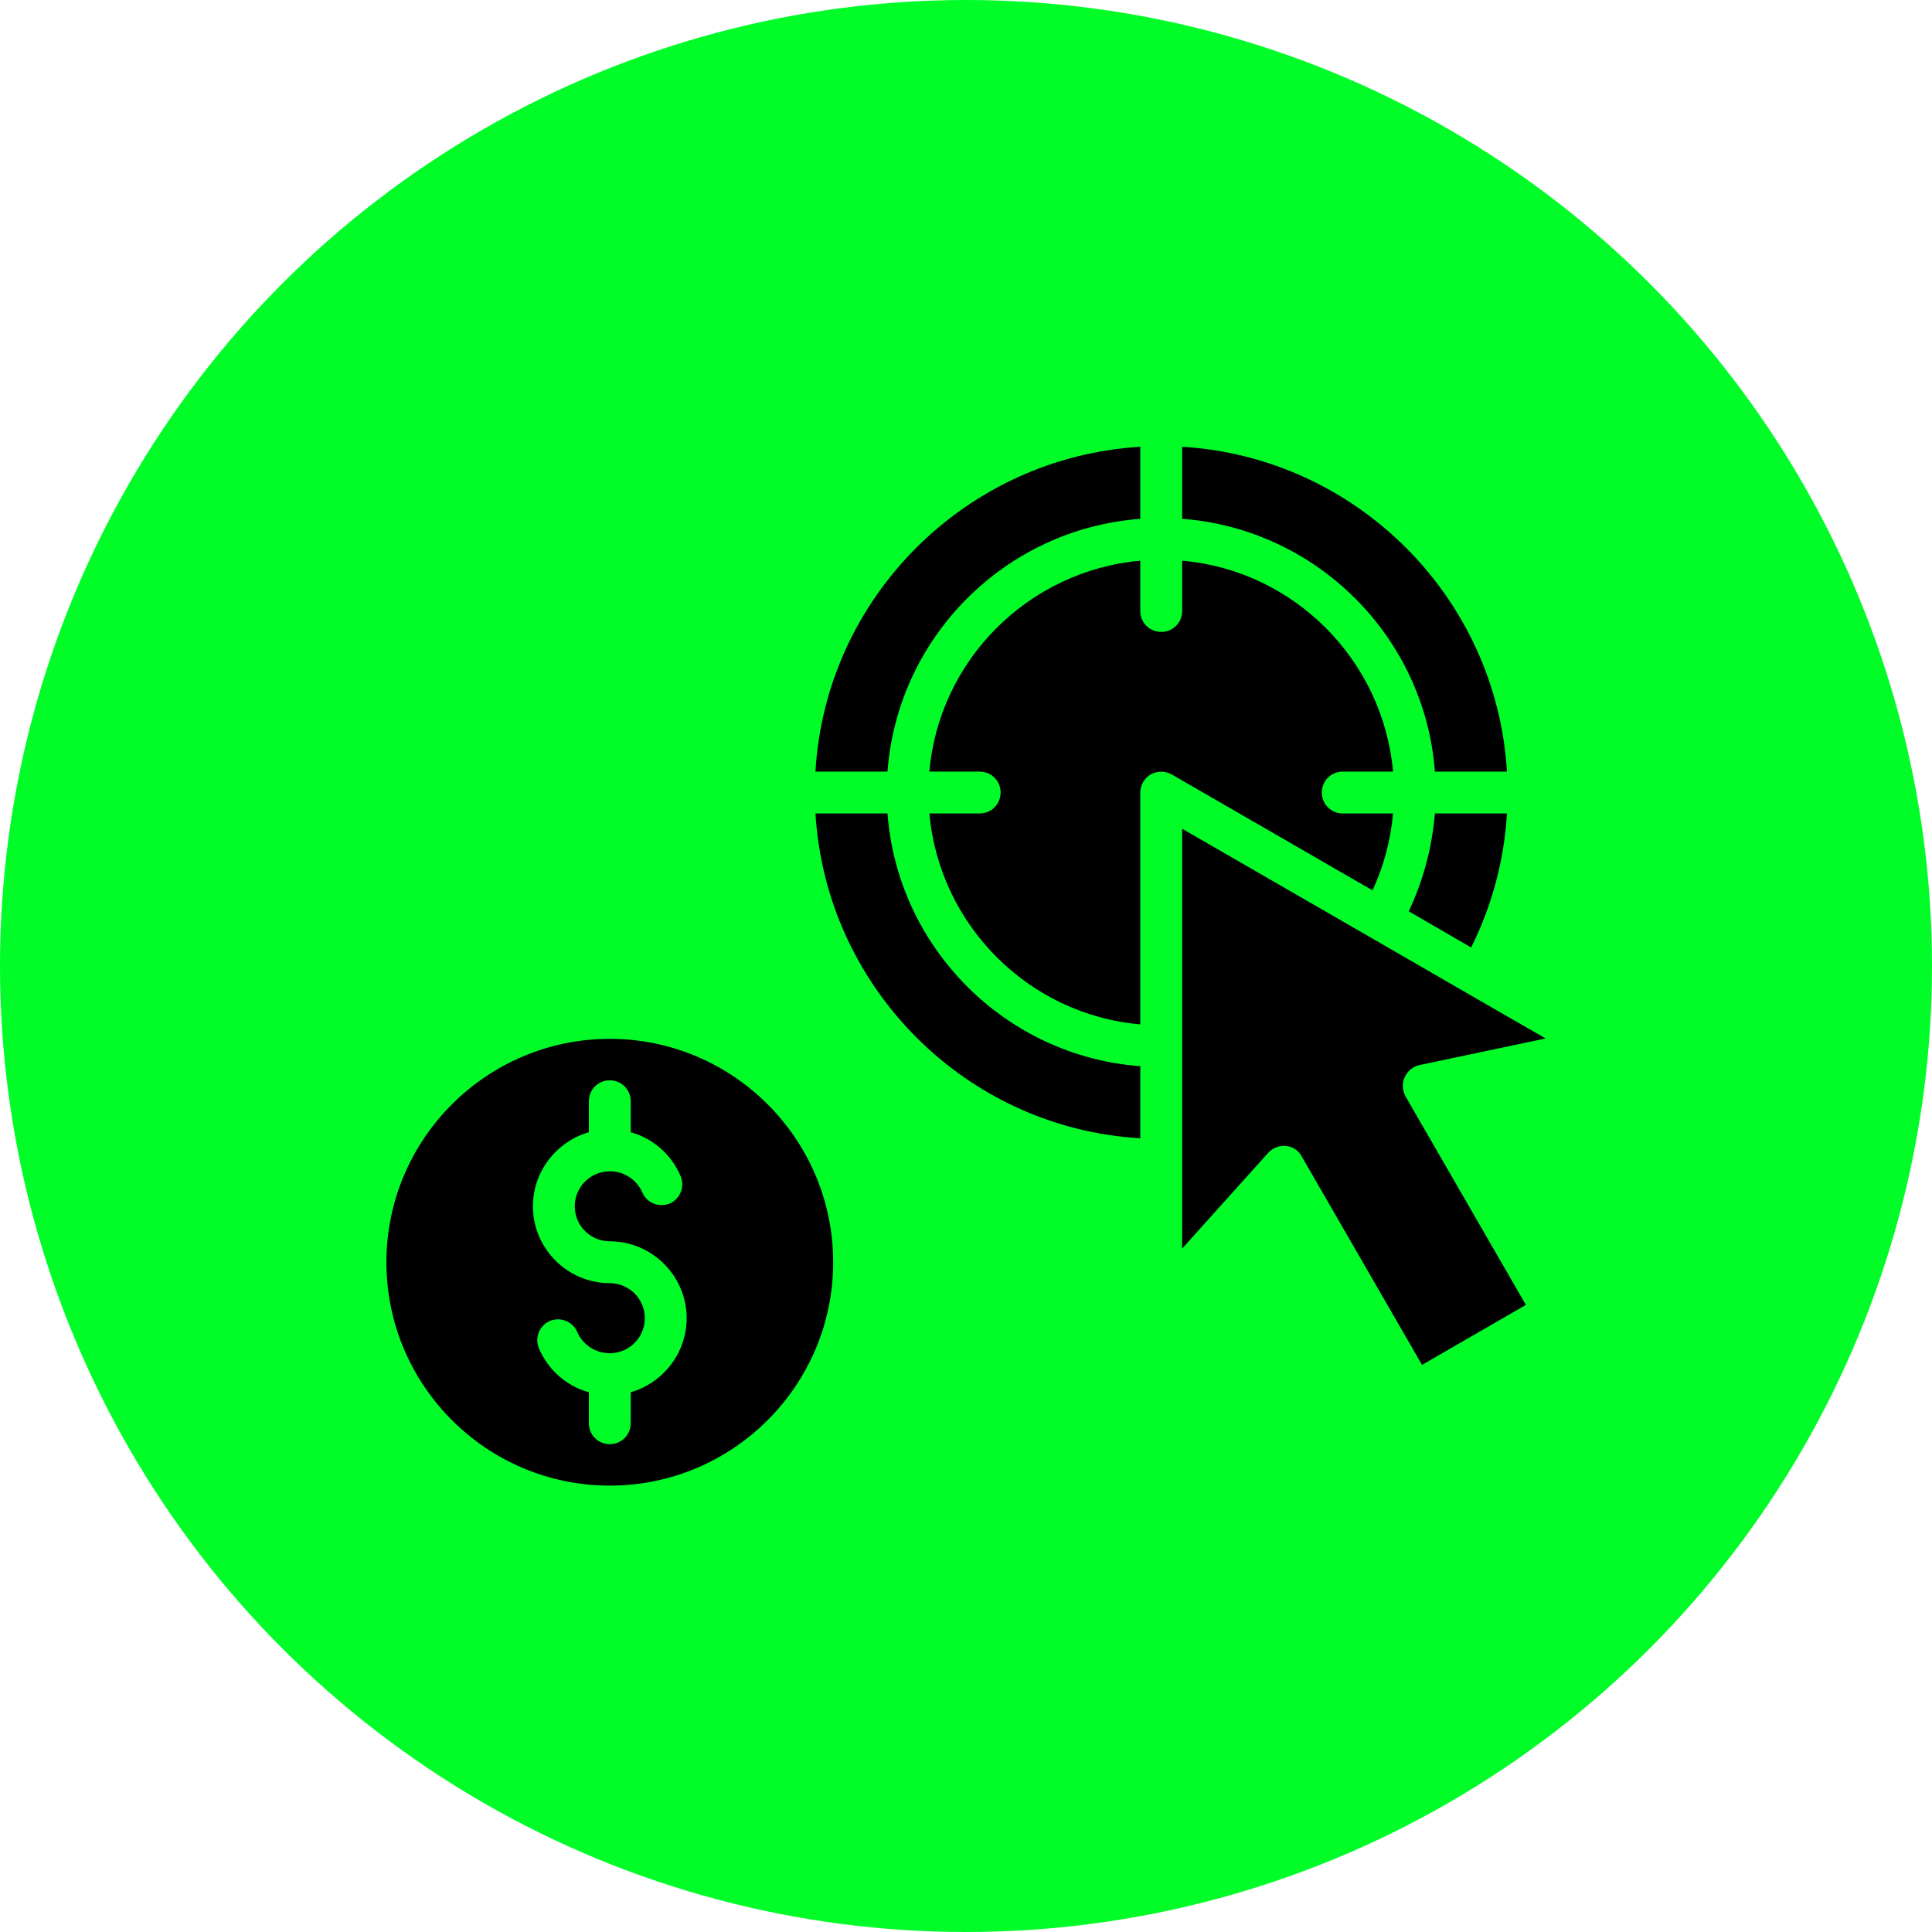
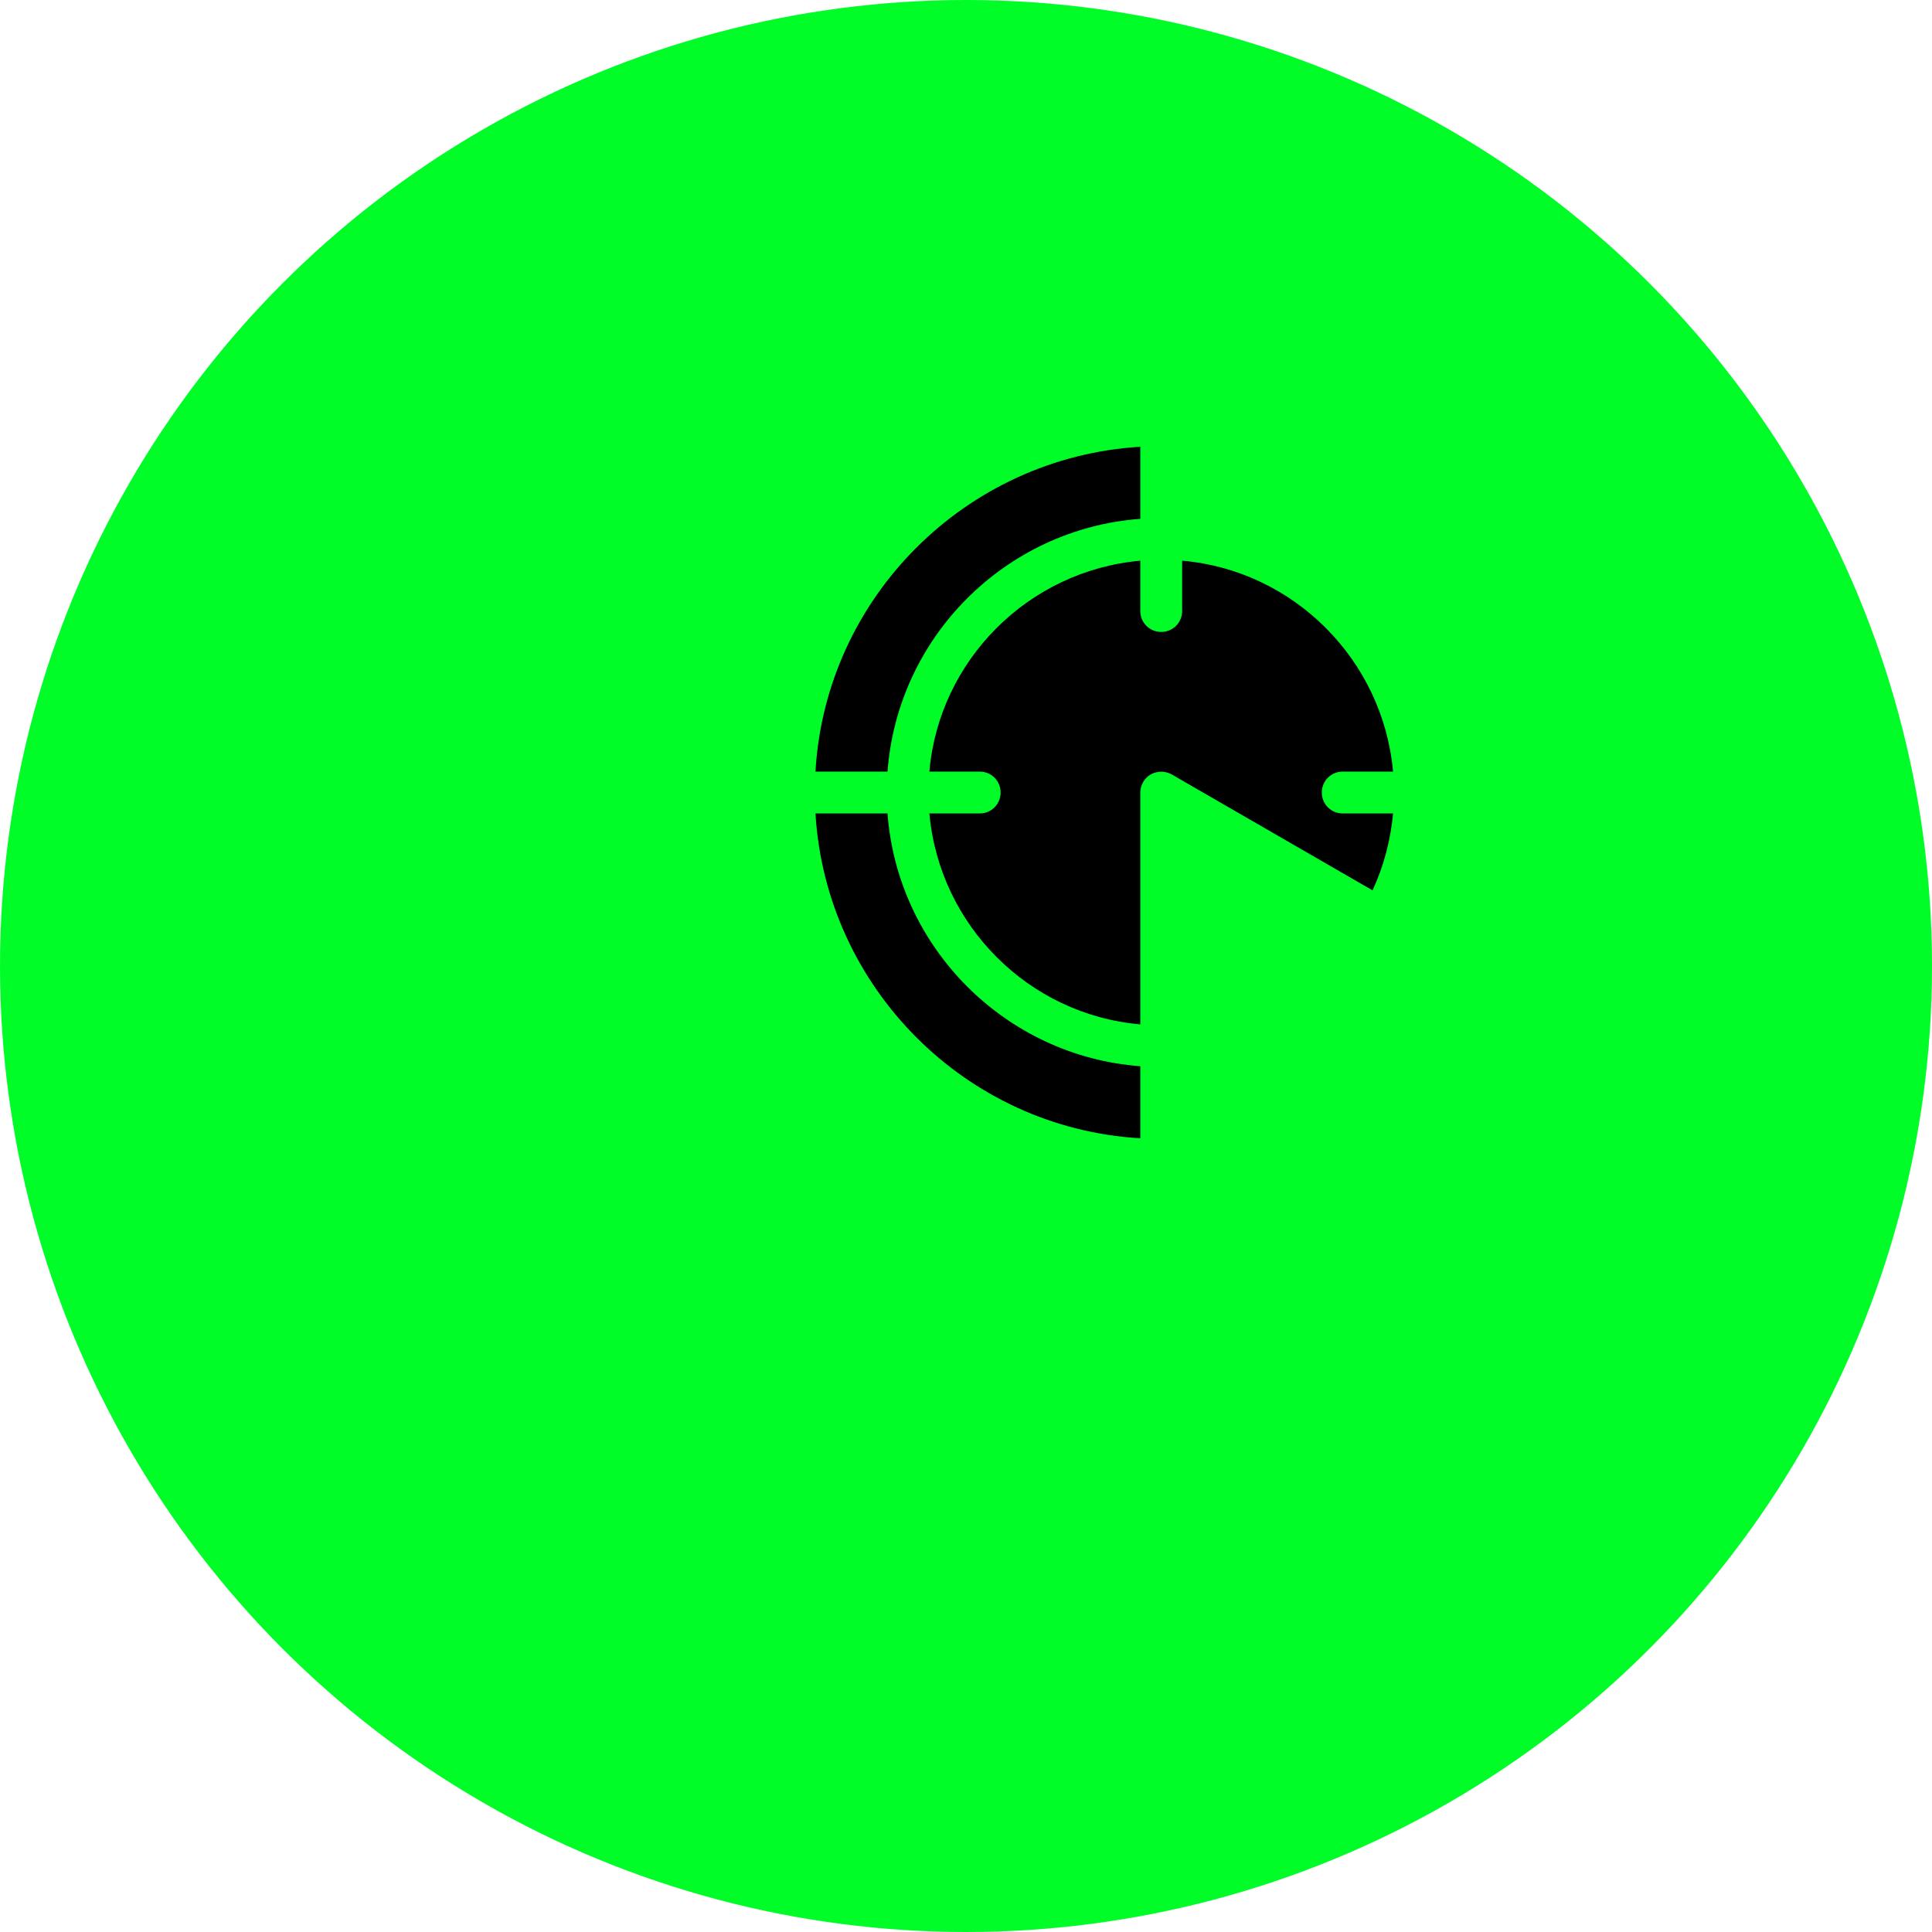
<svg xmlns="http://www.w3.org/2000/svg" fill="#000000" height="480" preserveAspectRatio="xMidYMid meet" version="1" viewBox="3.0 3.0 480.0 480.0" width="480" zoomAndPan="magnify">
  <g id="change1_1">
    <circle cx="243" cy="243" fill="#00fd28" r="240" />
  </g>
  <g fill="#000000" id="change2_1">
-     <path d="M352,270.6c0.7-1.5,2-2.6,3.7-3L387,261l-19.1-11c0,0,0,0,0,0s0,0,0,0l-24.4-14.1c0,0,0,0,0,0c0,0,0,0,0,0 l-46.8-27v104.3l21.4-23.8c1-1.1,2.4-1.7,3.9-1.7c0.2,0,0.4,0,0.5,0c1.7,0.2,3.1,1.1,3.9,2.6l29.9,51.8l25.8-14.9l-29.9-51.8 C351.4,273.9,351.3,272.1,352,270.6z" />
-     <path d="M154.5,261.1c-30.6,0-55.5,24.9-55.5,55.5s24.9,55.5,55.5,55.5c30.6,0,55.5-24.9,55.5-55.5 S185.1,261.1,154.5,261.1z M159.7,348.9v7.7c0,2.9-2.3,5.2-5.2,5.2c-2.9,0-5.2-2.3-5.2-5.2v-7.7c-5.5-1.5-10.1-5.5-12.4-10.9 c-1.1-2.6,0.1-5.7,2.7-6.8c2.6-1.1,5.7,0.1,6.8,2.7c1.4,3.2,4.5,5.3,8.1,5.3c4.8,0,8.7-3.9,8.7-8.7c0-4.8-3.9-8.7-8.7-8.7 c-10.5,0-19.1-8.6-19.1-19.1c0-8.7,5.9-16.1,13.9-18.4v-7.7c0-2.9,2.3-5.2,5.2-5.2c2.9,0,5.2,2.3,5.2,5.2v7.7 c5.5,1.5,10.1,5.5,12.4,10.9c1.1,2.6-0.1,5.7-2.7,6.8c-2.6,1.1-5.7-0.1-6.8-2.7c-1.4-3.2-4.5-5.3-8.1-5.3c-4.8,0-8.7,3.9-8.7,8.7 c0,4.8,3.9,8.7,8.7,8.7c10.5,0,19.1,8.6,19.1,19.1C173.6,339.2,167.7,346.6,159.7,348.9z" />
    <path d="M286.3,131.9V114c-43.3,2.6-78.2,37.4-80.7,80.7h17.9C226,161.2,252.8,134.4,286.3,131.9z" />
    <path d="M223.5,205.1h-17.9c2.6,43.3,37.4,78.2,80.7,80.7v-17.9C252.8,265.4,226,238.5,223.5,205.1z" />
    <path d="M349.1,205.1h-12.5c-2.9,0-5.2-2.3-5.2-5.2c0-2.9,2.3-5.2,5.2-5.2h12.5c-2.5-27.8-24.7-50-52.4-52.4v12.5 c0,2.9-2.3,5.2-5.2,5.2c-2.9,0-5.2-2.3-5.2-5.2v-12.5c-27.8,2.5-50,24.7-52.4,52.4h12.5c2.9,0,5.2,2.3,5.2,5.2s-2.3,5.2-5.2,5.2 h-12.5c2.5,27.8,24.7,50,52.4,52.4v-57.6c0-1.8,1-3.6,2.6-4.5c1.6-0.9,3.6-0.9,5.2,0l49.9,28.8 C346.8,218.2,348.5,211.7,349.1,205.1z" />
-     <path d="M353,229.4l15.5,9c5.2-10.4,8.2-21.7,8.9-33.3h-17.9C358.8,213.5,356.6,221.8,353,229.4z" />
-     <path d="M359.5,194.7h17.9c-2.6-43.3-37.4-78.1-80.7-80.7v17.9C330.1,134.4,357,161.2,359.5,194.7z" />
  </g>
</svg>